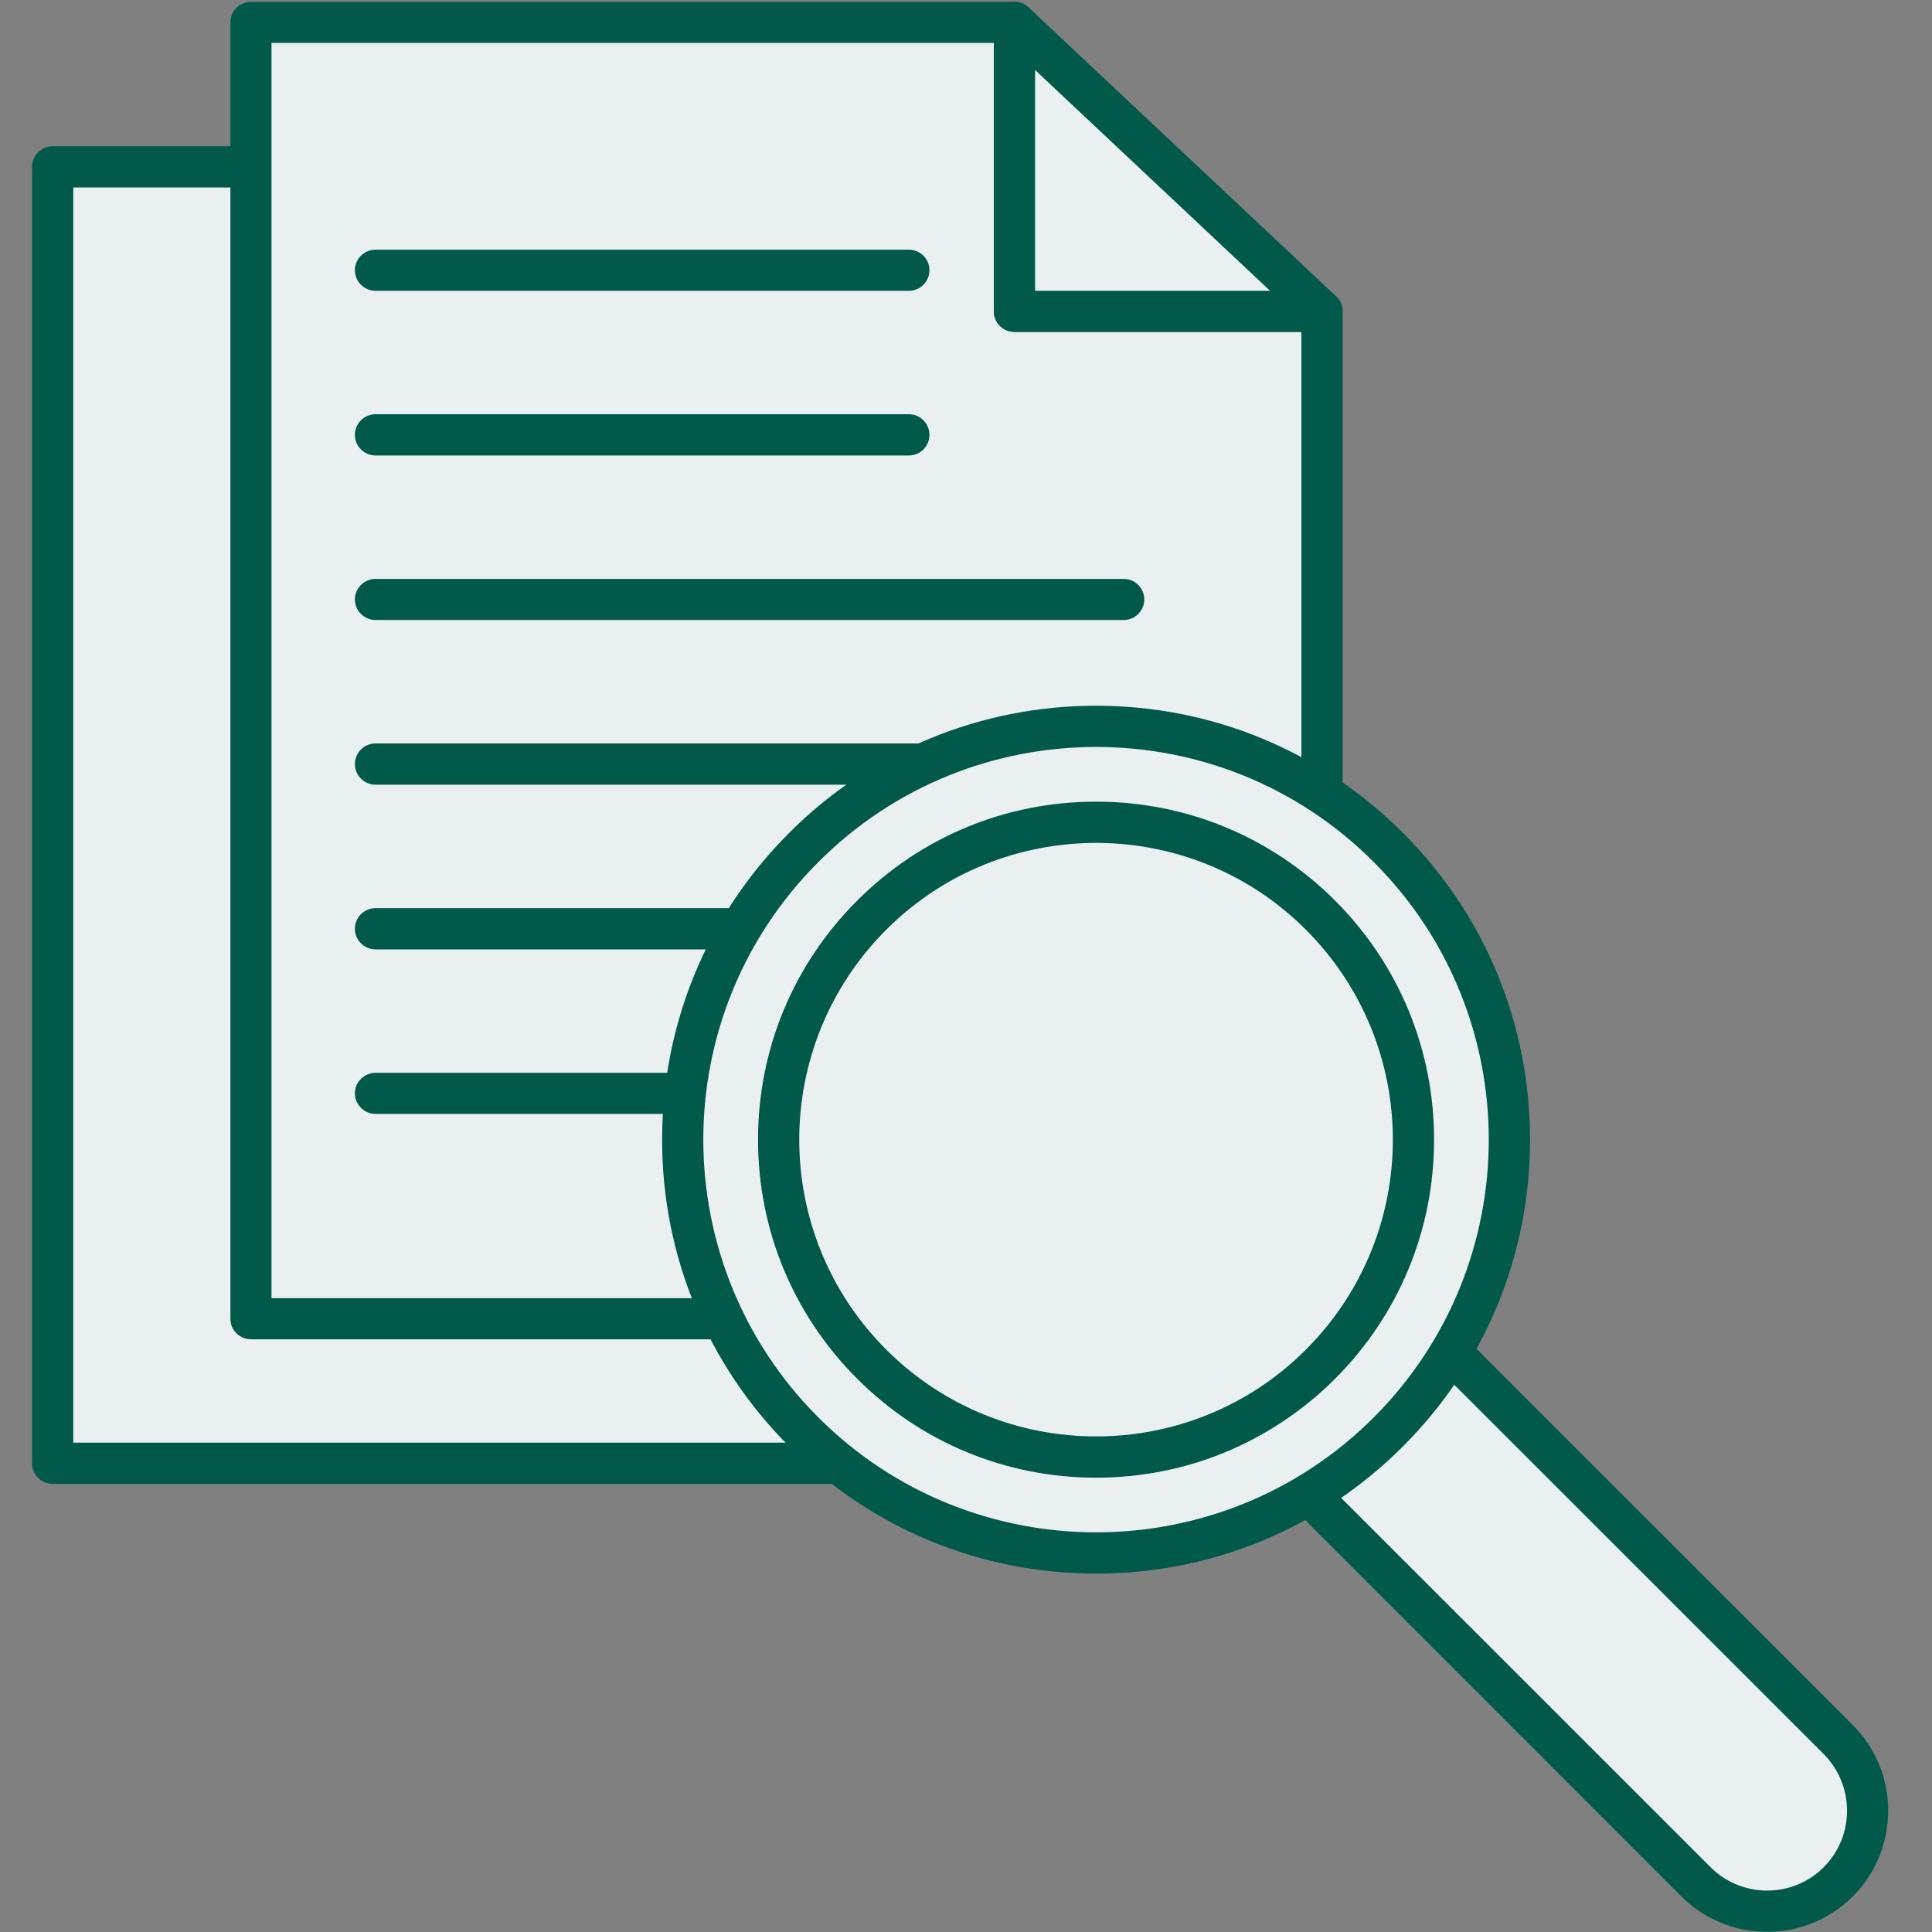
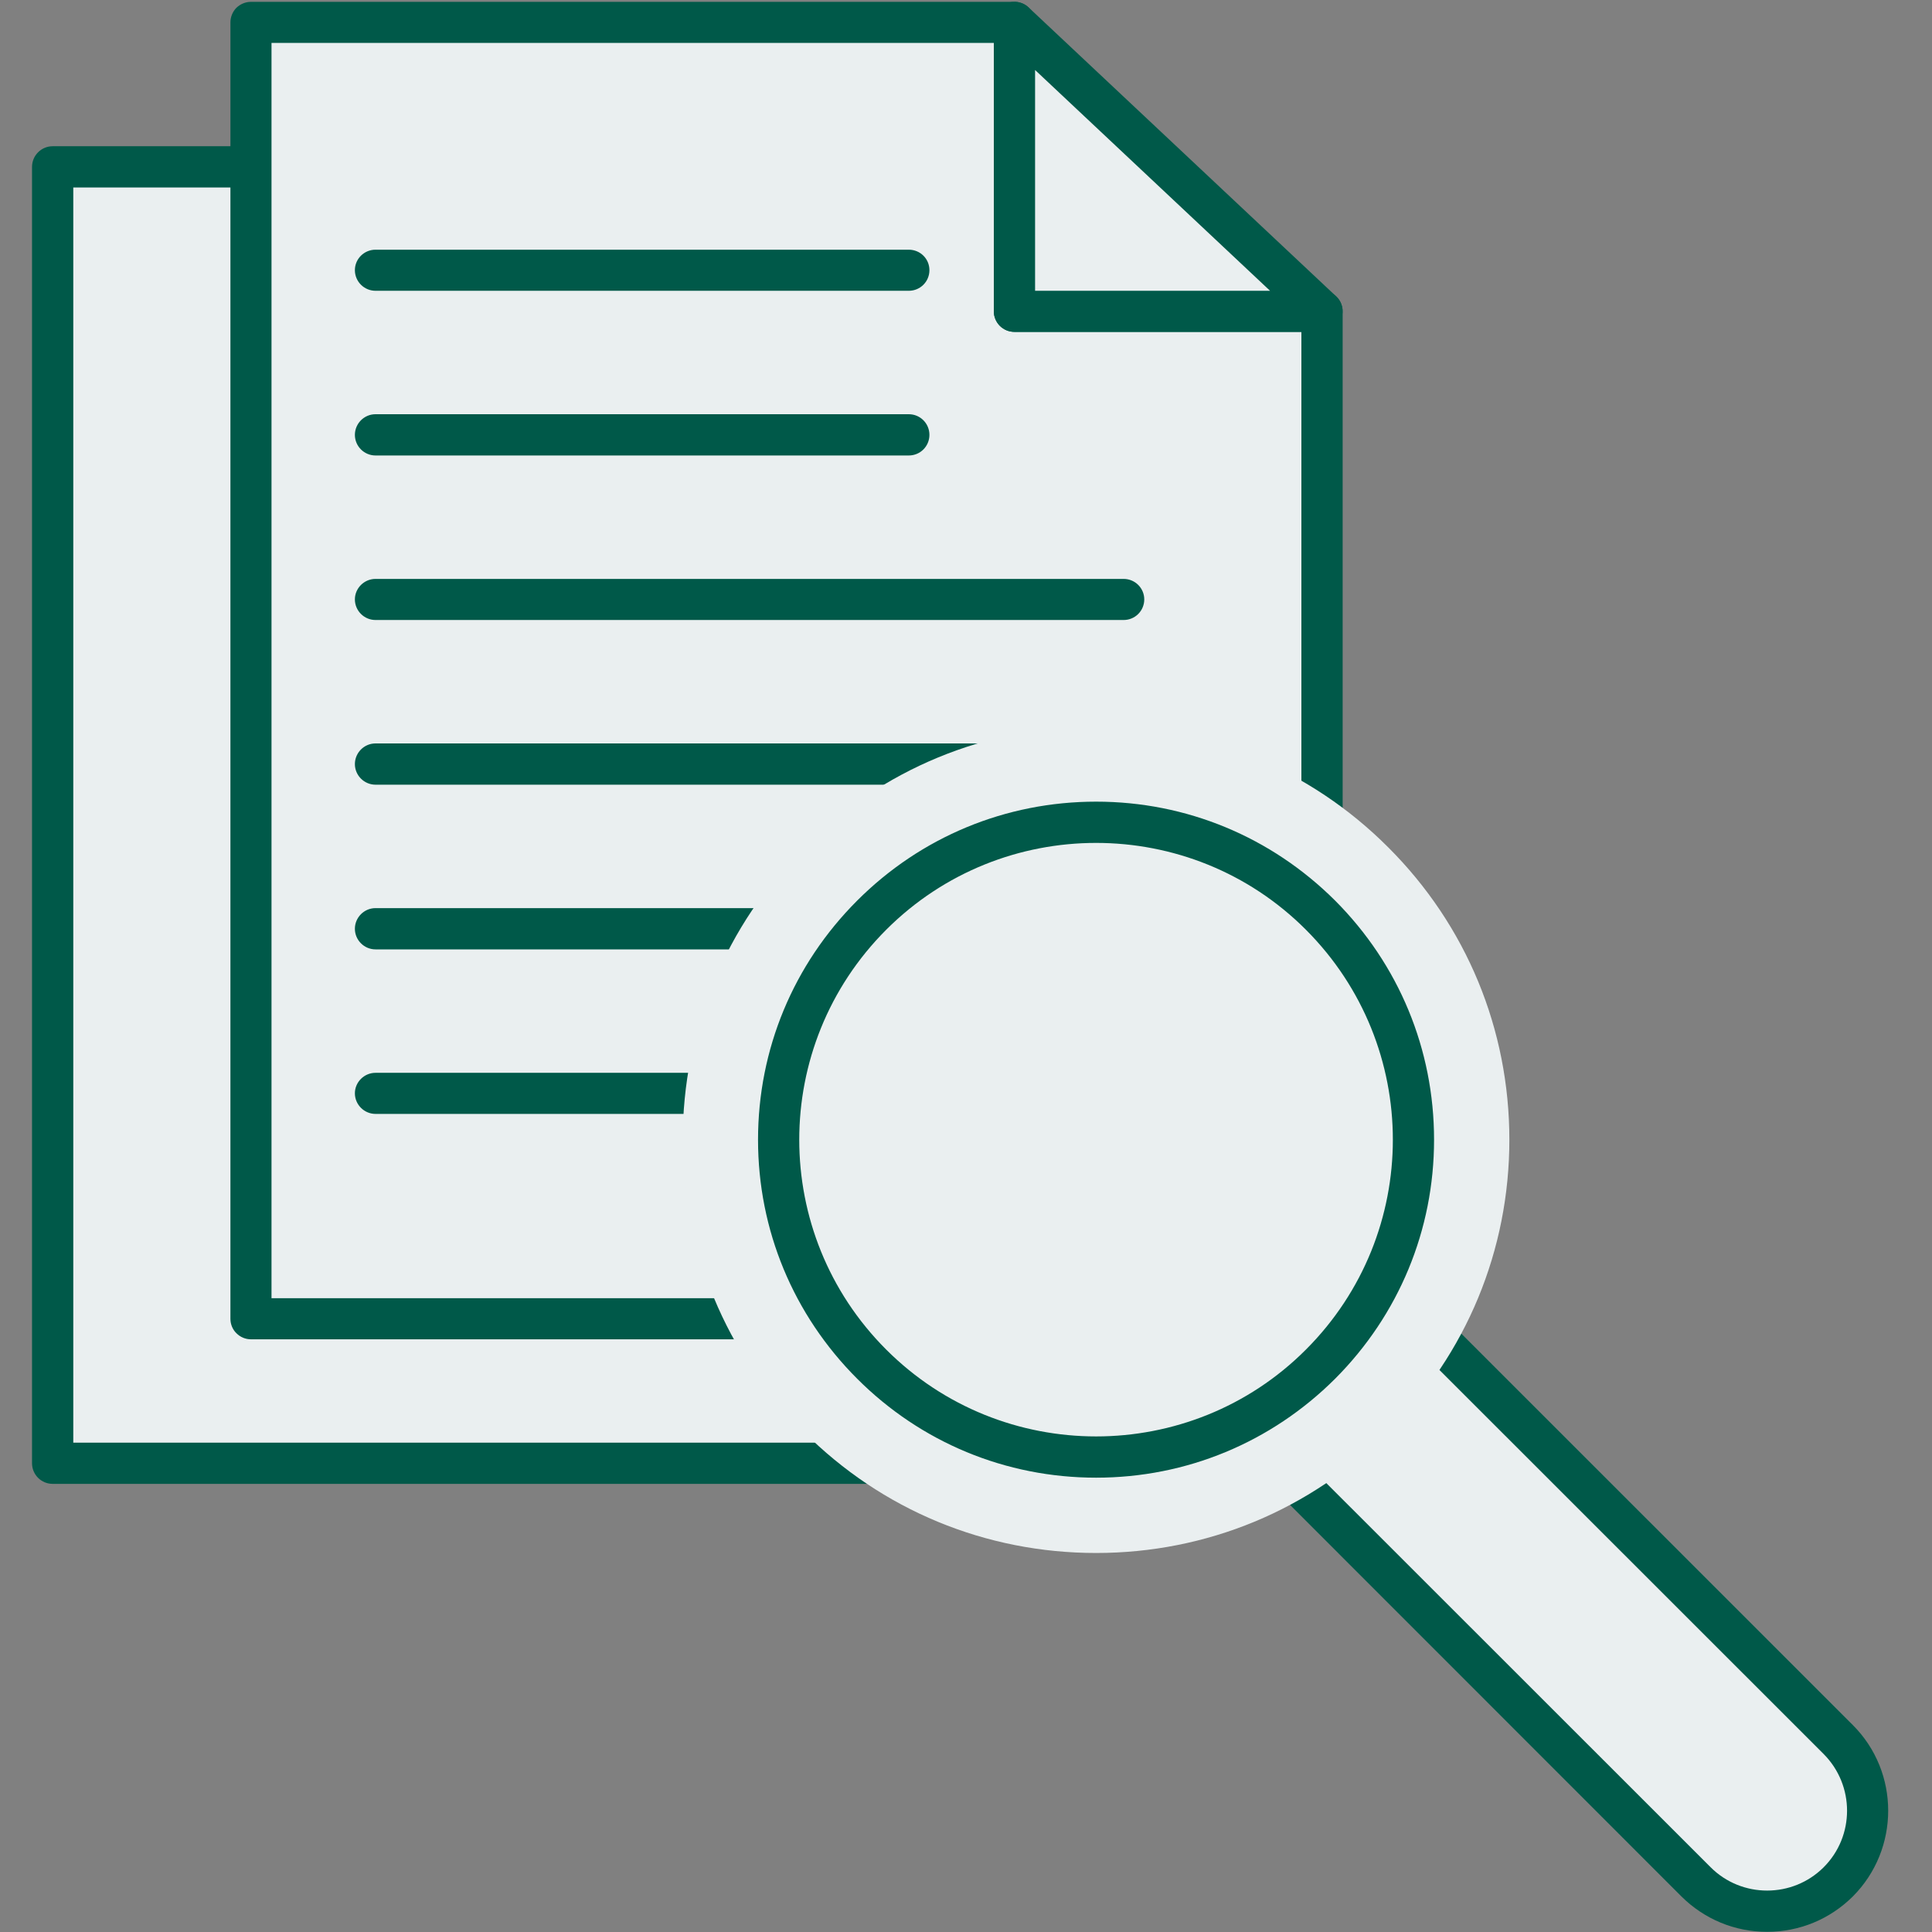
<svg xmlns="http://www.w3.org/2000/svg" width="60" zoomAndPan="magnify" viewBox="0 0 45 45" height="60" preserveAspectRatio="xMidYMid meet" version="1.0">
  <rect x="0" y="0" width="45" height="45" fill="#808080" stroke="none" />
  <defs>
    <clipPath id="31fce074de">
      <path d="M 0.738 3 L 27 3 L 27 35 L 0.738 35 Z M 0.738 3 " clip-rule="nonzero" />
    </clipPath>
  </defs>
  <path fill="#eaeff0" d="M 26.172 34.082 L 1.227 34.082 L 1.227 3.887 L 19.008 3.887 L 19.008 10.617 L 26.172 10.617 L 26.172 34.082 " fill-opacity="1" fill-rule="nonzero" />
  <g clip-path="url(#31fce074de)">
    <path fill="#005949" d="M 26.172 34.082 L 26.172 33.602 L 1.707 33.602 L 1.707 4.367 L 18.527 4.367 L 18.527 10.617 C 18.527 10.746 18.578 10.867 18.668 10.957 C 18.758 11.047 18.879 11.098 19.008 11.098 L 25.691 11.098 L 25.691 34.082 L 26.172 34.082 L 26.172 33.602 L 26.172 34.082 L 26.652 34.082 L 26.652 10.617 C 26.652 10.492 26.598 10.367 26.512 10.277 C 26.422 10.191 26.297 10.137 26.172 10.137 L 19.488 10.137 L 19.488 3.887 C 19.488 3.758 19.434 3.637 19.348 3.547 C 19.258 3.457 19.133 3.406 19.008 3.406 L 1.227 3.406 C 1.098 3.406 0.977 3.457 0.887 3.547 C 0.797 3.637 0.746 3.758 0.746 3.887 L 0.746 34.082 C 0.746 34.211 0.797 34.332 0.887 34.422 C 0.977 34.512 1.098 34.562 1.227 34.562 L 26.172 34.562 C 26.297 34.562 26.422 34.512 26.512 34.422 C 26.598 34.332 26.652 34.211 26.652 34.082 L 26.172 34.082 " fill-opacity="1" fill-rule="nonzero" />
  </g>
  <path fill="#eaeff0" d="M 30.793 30.719 L 5.844 30.719 L 5.844 0.52 L 23.629 0.52 L 23.629 7.25 L 30.793 7.25 L 30.793 30.719 " fill-opacity="1" fill-rule="nonzero" />
  <path fill="#005949" d="M 30.793 30.719 L 30.793 30.238 L 6.324 30.238 L 6.324 1 L 23.148 1 L 23.148 7.25 C 23.148 7.379 23.199 7.5 23.289 7.59 C 23.379 7.68 23.5 7.73 23.629 7.73 L 30.312 7.73 L 30.312 30.719 L 30.793 30.719 L 30.793 30.238 L 30.793 30.719 L 31.273 30.719 L 31.273 7.25 C 31.273 7.125 31.219 7.004 31.133 6.914 C 31.043 6.82 30.918 6.773 30.793 6.773 L 24.109 6.773 L 24.109 0.52 C 24.109 0.395 24.055 0.27 23.965 0.18 C 23.879 0.094 23.754 0.043 23.629 0.043 L 5.844 0.043 C 5.719 0.043 5.598 0.094 5.508 0.18 C 5.418 0.27 5.367 0.395 5.367 0.52 L 5.367 30.719 C 5.367 30.844 5.418 30.969 5.508 31.055 C 5.598 31.145 5.719 31.195 5.844 31.195 L 30.793 31.195 C 30.918 31.195 31.043 31.145 31.133 31.055 C 31.219 30.969 31.273 30.844 31.273 30.715 L 30.793 30.715 " fill-opacity="1" fill-rule="nonzero" />
  <path fill="#eaeff0" d="M 23.629 0.52 L 30.793 7.25 L 23.629 7.25 Z M 23.629 0.52 " fill-opacity="1" fill-rule="nonzero" />
  <path fill="#005949" d="M 23.629 0.52 L 23.301 0.871 L 29.582 6.773 L 24.109 6.773 L 24.109 0.52 L 23.629 0.52 L 23.301 0.871 L 23.629 0.52 L 23.148 0.52 L 23.148 7.25 C 23.148 7.379 23.199 7.5 23.289 7.59 C 23.379 7.68 23.5 7.73 23.629 7.73 L 30.793 7.73 C 30.988 7.73 31.164 7.609 31.238 7.43 C 31.309 7.242 31.266 7.035 31.121 6.902 L 23.957 0.172 C 23.816 0.039 23.613 0.004 23.438 0.082 C 23.262 0.156 23.148 0.328 23.148 0.52 L 23.629 0.52 " fill-opacity="1" fill-rule="nonzero" />
  <path fill="#005949" d="M 21.168 5.816 L 8.746 5.816 C 8.484 5.816 8.266 6.027 8.266 6.293 C 8.266 6.559 8.484 6.773 8.746 6.773 L 21.168 6.773 C 21.434 6.773 21.648 6.559 21.648 6.293 C 21.648 6.027 21.434 5.816 21.168 5.816 " fill-opacity="1" fill-rule="nonzero" />
  <path fill="#005949" d="M 21.168 9.648 L 8.746 9.648 C 8.484 9.648 8.266 9.863 8.266 10.129 C 8.266 10.395 8.484 10.609 8.746 10.609 L 21.168 10.609 C 21.434 10.609 21.648 10.395 21.648 10.129 C 21.648 9.863 21.434 9.648 21.168 9.648 " fill-opacity="1" fill-rule="nonzero" />
  <path fill="#005949" d="M 26.172 13.484 L 8.746 13.484 C 8.484 13.484 8.266 13.699 8.266 13.961 C 8.266 14.227 8.484 14.441 8.746 14.441 L 26.172 14.441 C 26.438 14.441 26.652 14.227 26.652 13.961 C 26.652 13.699 26.438 13.484 26.172 13.484 " fill-opacity="1" fill-rule="nonzero" />
  <path fill="#005949" d="M 26.172 17.316 L 8.746 17.316 C 8.484 17.316 8.266 17.531 8.266 17.797 C 8.266 18.062 8.484 18.277 8.746 18.277 L 26.172 18.277 C 26.438 18.277 26.652 18.062 26.652 17.797 C 26.652 17.531 26.438 17.316 26.172 17.316 " fill-opacity="1" fill-rule="nonzero" />
  <path fill="#005949" d="M 26.172 21.152 L 8.746 21.152 C 8.484 21.152 8.266 21.367 8.266 21.633 C 8.266 21.898 8.484 22.113 8.746 22.113 L 26.172 22.113 C 26.438 22.113 26.652 21.898 26.652 21.633 C 26.652 21.367 26.438 21.152 26.172 21.152 " fill-opacity="1" fill-rule="nonzero" />
  <path fill="#005949" d="M 26.172 24.988 L 8.746 24.988 C 8.484 24.988 8.266 25.203 8.266 25.465 C 8.266 25.73 8.484 25.945 8.746 25.945 L 26.172 25.945 C 26.438 25.945 26.652 25.73 26.652 25.465 C 26.652 25.203 26.438 24.988 26.172 24.988 " fill-opacity="1" fill-rule="nonzero" />
  <path fill="#eaeff0" d="M 41.16 44.516 C 40.535 44.516 39.945 44.273 39.504 43.832 L 27.938 32.266 C 27.02 31.352 27.02 29.863 27.934 28.953 C 28.379 28.508 28.969 28.266 29.594 28.266 C 30.219 28.266 30.805 28.508 31.25 28.953 L 42.816 40.52 C 43.73 41.434 43.73 42.918 42.816 43.832 C 42.371 44.273 41.785 44.516 41.16 44.516 " fill-opacity="1" fill-rule="nonzero" />
  <path fill="#005949" d="M 29.594 27.785 C 28.84 27.785 28.129 28.078 27.598 28.613 C 26.496 29.715 26.496 31.5 27.598 32.602 L 39.164 44.172 C 39.699 44.703 40.406 44.996 41.16 44.996 C 41.914 44.996 42.621 44.703 43.156 44.172 C 44.254 43.07 44.254 41.277 43.156 40.18 L 31.586 28.613 C 31.055 28.078 30.348 27.785 29.594 27.785 Z M 29.594 28.746 C 30.07 28.746 30.543 28.926 30.91 29.293 L 42.477 40.855 C 43.203 41.586 43.203 42.766 42.477 43.492 C 42.113 43.855 41.637 44.035 41.16 44.035 C 40.684 44.035 40.207 43.855 39.844 43.492 L 28.273 31.926 C 27.547 31.195 27.547 30.02 28.273 29.293 C 28.641 28.926 29.113 28.746 29.594 28.746 " fill-opacity="1" fill-rule="nonzero" />
  <path fill="#eaeff0" d="M 25.531 36.172 C 22.957 36.172 20.539 35.172 18.723 33.352 C 16.902 31.535 15.902 29.117 15.902 26.547 C 15.902 23.973 16.902 21.555 18.723 19.738 C 20.539 17.918 22.957 16.918 25.531 16.918 C 28.102 16.918 30.52 17.918 32.336 19.738 C 34.156 21.555 35.156 23.973 35.156 26.547 C 35.156 29.117 34.156 31.535 32.336 33.352 C 30.52 35.172 28.102 36.172 25.531 36.172 " fill-opacity="1" fill-rule="nonzero" />
-   <path fill="#005949" d="M 25.531 16.438 C 22.828 16.438 20.293 17.488 18.383 19.398 C 16.473 21.305 15.422 23.844 15.422 26.547 C 15.422 29.246 16.473 31.781 18.383 33.691 C 20.293 35.602 22.828 36.652 25.531 36.652 C 28.227 36.652 30.766 35.602 32.676 33.691 C 34.586 31.781 35.637 29.246 35.637 26.547 C 35.637 23.844 34.586 21.305 32.676 19.398 C 30.766 17.488 28.227 16.438 25.531 16.438 Z M 25.531 17.398 C 27.871 17.398 30.211 18.289 31.996 20.078 C 35.57 23.648 35.57 29.441 31.996 33.016 C 30.211 34.801 27.871 35.691 25.531 35.691 C 23.188 35.691 20.848 34.801 19.062 33.016 C 15.488 29.441 15.488 23.648 19.062 20.078 C 20.848 18.289 23.188 17.398 25.531 17.398 " fill-opacity="1" fill-rule="nonzero" />
  <path fill="#eaeff0" d="M 25.531 33.938 C 23.555 33.938 21.699 33.168 20.305 31.773 C 18.906 30.375 18.137 28.52 18.137 26.547 C 18.137 24.57 18.906 22.715 20.305 21.316 C 21.699 19.922 23.555 19.152 25.531 19.152 C 27.504 19.152 29.359 19.922 30.758 21.316 C 32.152 22.715 32.922 24.57 32.922 26.547 C 32.922 28.52 32.152 30.375 30.758 31.773 C 29.359 33.168 27.504 33.938 25.531 33.938 " fill-opacity="1" fill-rule="nonzero" />
  <path fill="#005949" d="M 25.531 18.672 C 23.426 18.672 21.449 19.492 19.965 20.977 C 18.477 22.465 17.656 24.441 17.656 26.547 C 17.656 28.648 18.477 30.625 19.965 32.113 C 21.449 33.598 23.426 34.418 25.531 34.418 C 27.633 34.418 29.609 33.598 31.098 32.113 C 32.582 30.625 33.402 28.648 33.402 26.547 C 33.402 24.441 32.582 22.465 31.098 20.977 C 29.609 19.492 27.633 18.672 25.531 18.672 Z M 25.531 19.633 C 27.297 19.633 29.07 20.305 30.418 21.656 C 33.117 24.359 33.117 28.734 30.418 31.434 C 29.07 32.785 27.297 33.457 25.531 33.457 C 23.762 33.457 21.992 32.785 20.641 31.434 C 17.941 28.734 17.941 24.359 20.641 21.656 C 21.992 20.305 23.762 19.633 25.531 19.633 " fill-opacity="1" fill-rule="nonzero" />
</svg>